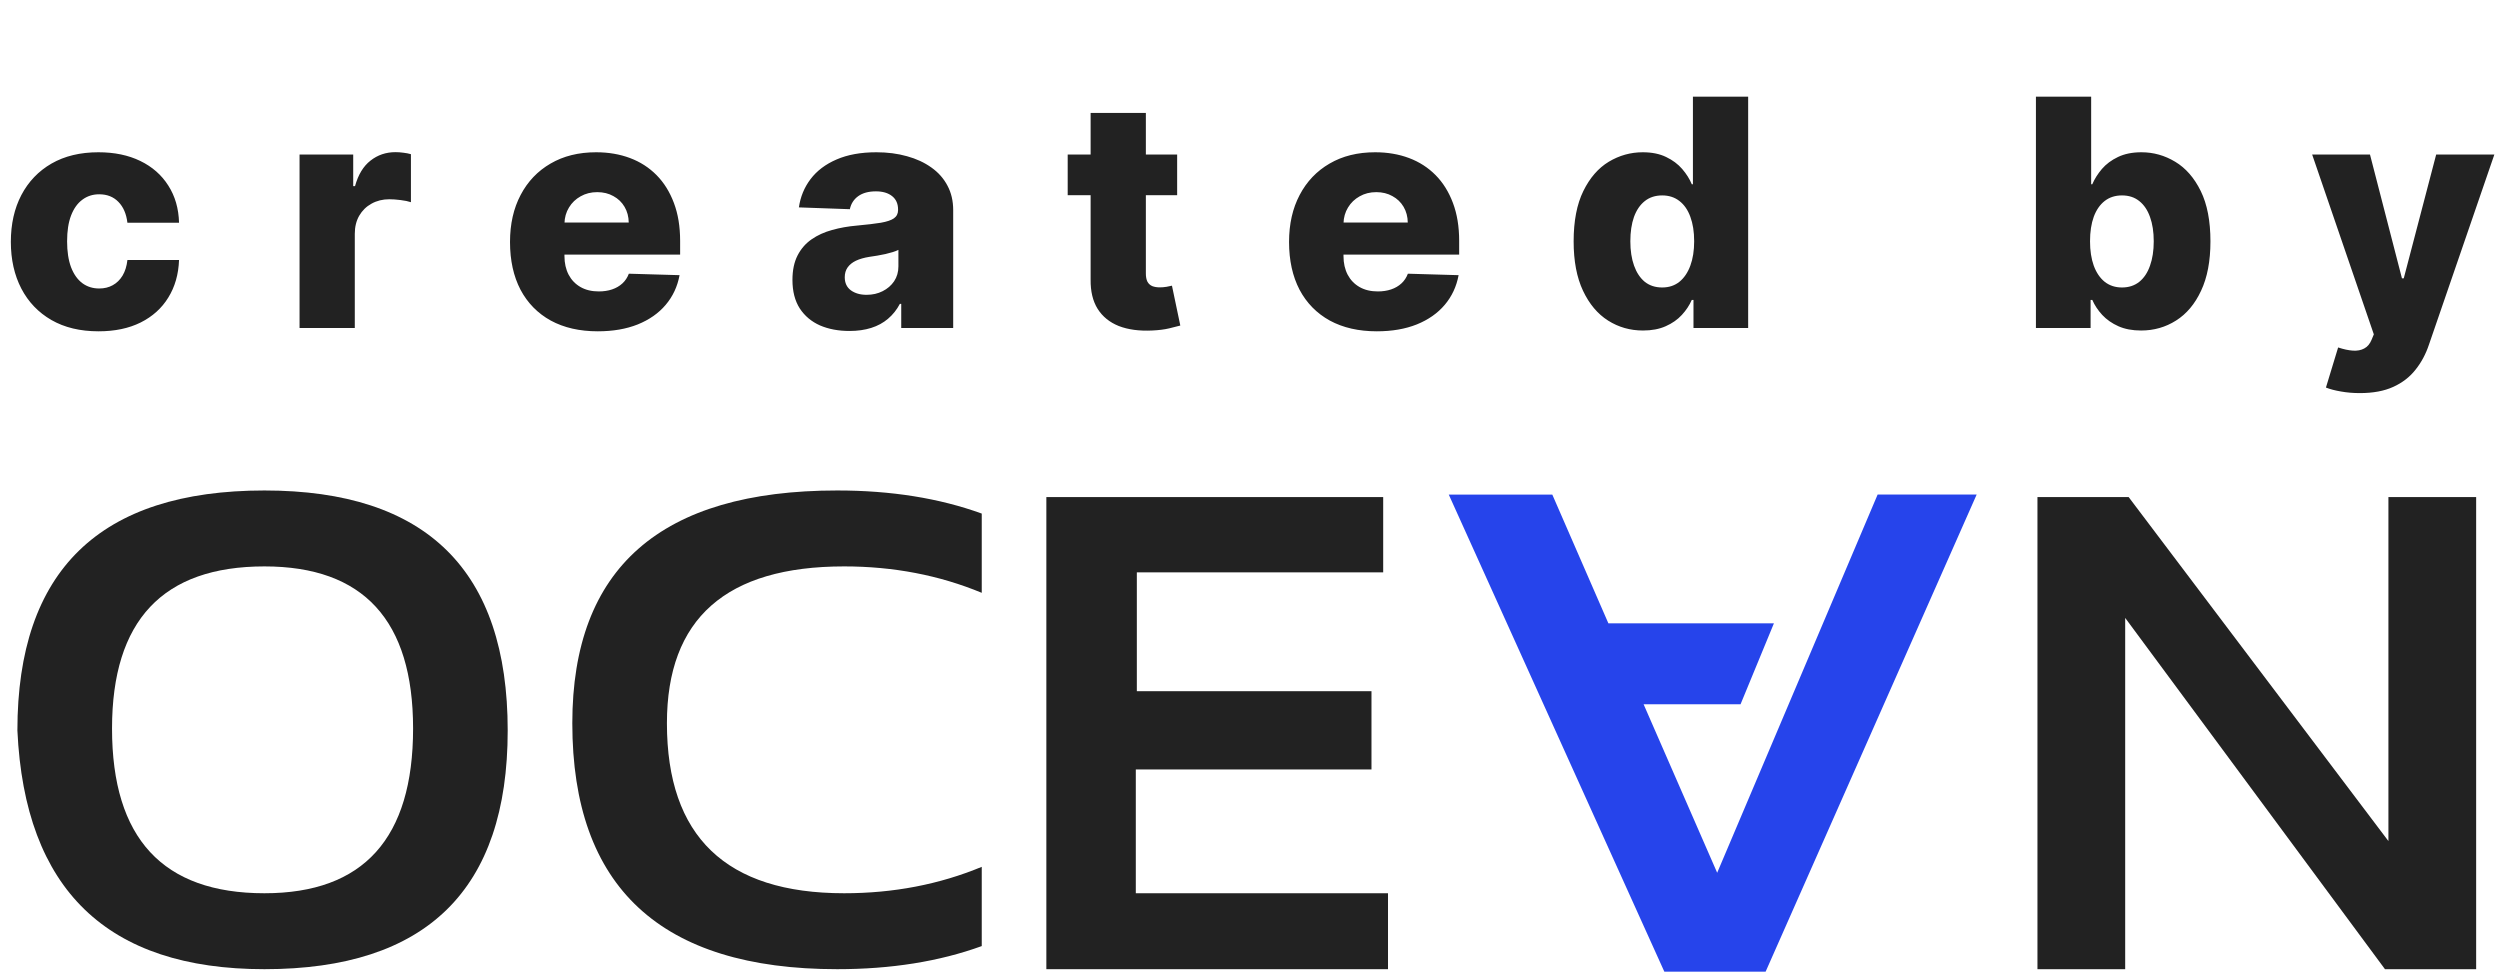
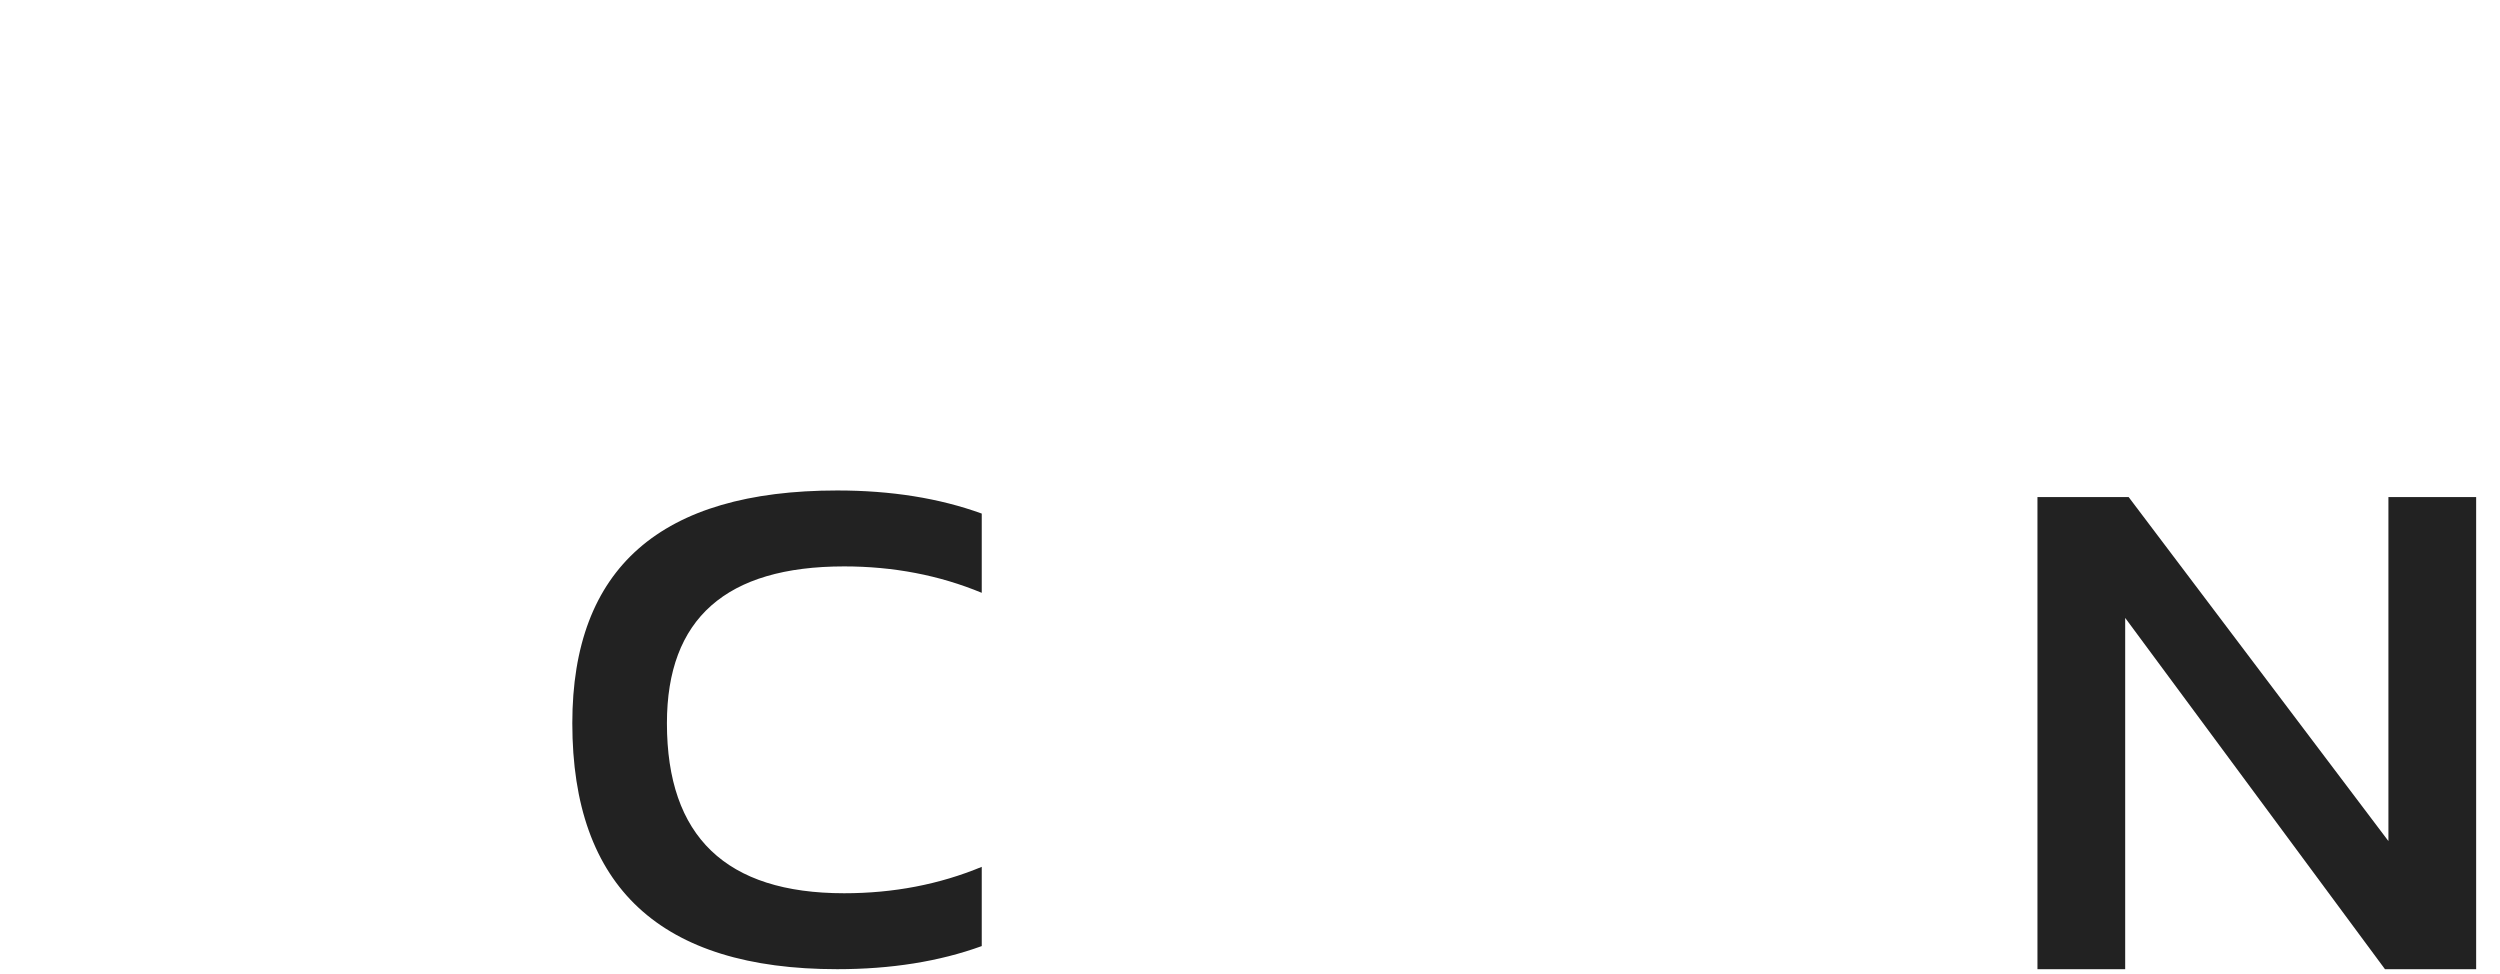
<svg xmlns="http://www.w3.org/2000/svg" width="503" height="196" viewBox="0 0 503 196" fill="none">
-   <path d="M19.818 66.659C16.136 66.659 12.977 65.901 10.341 64.386C7.72 62.871 5.705 60.765 4.295 58.068C2.886 55.356 2.182 52.22 2.182 48.659C2.182 45.083 2.886 41.947 4.295 39.25C5.72 36.538 7.742 34.424 10.364 32.909C13 31.394 16.144 30.636 19.796 30.636C23.023 30.636 25.833 31.22 28.227 32.386C30.636 33.553 32.515 35.205 33.864 37.341C35.227 39.462 35.947 41.955 36.023 44.818H25.636C25.424 43.03 24.818 41.629 23.818 40.614C22.833 39.599 21.546 39.091 19.954 39.091C18.667 39.091 17.538 39.455 16.568 40.182C15.598 40.894 14.841 41.955 14.296 43.364C13.765 44.758 13.5 46.485 13.5 48.545C13.5 50.606 13.765 52.349 14.296 53.773C14.841 55.182 15.598 56.25 16.568 56.977C17.538 57.689 18.667 58.045 19.954 58.045C20.985 58.045 21.894 57.826 22.682 57.386C23.485 56.947 24.144 56.303 24.659 55.455C25.174 54.591 25.5 53.545 25.636 52.318H36.023C35.917 55.197 35.197 57.712 33.864 59.864C32.545 62.015 30.689 63.689 28.296 64.886C25.917 66.068 23.091 66.659 19.818 66.659ZM60.27 66V31.091H71.066V37.455H71.429C72.066 35.151 73.104 33.439 74.543 32.318C75.982 31.182 77.657 30.614 79.566 30.614C80.081 30.614 80.611 30.651 81.157 30.727C81.702 30.788 82.21 30.886 82.679 31.023V40.682C82.149 40.5 81.452 40.356 80.588 40.25C79.74 40.144 78.982 40.091 78.316 40.091C76.998 40.091 75.808 40.386 74.748 40.977C73.702 41.553 72.876 42.364 72.27 43.409C71.679 44.439 71.384 45.651 71.384 47.045V66H60.27ZM120.273 66.659C116.622 66.659 113.47 65.939 110.819 64.5C108.182 63.045 106.152 60.977 104.728 58.295C103.319 55.599 102.614 52.394 102.614 48.682C102.614 45.076 103.326 41.924 104.751 39.227C106.175 36.515 108.182 34.409 110.773 32.909C113.364 31.394 116.417 30.636 119.932 30.636C122.417 30.636 124.69 31.023 126.751 31.796C128.811 32.568 130.592 33.712 132.092 35.227C133.592 36.742 134.758 38.614 135.592 40.841C136.425 43.053 136.842 45.591 136.842 48.455V51.227H106.501V44.773H126.501C126.486 43.591 126.205 42.538 125.66 41.614C125.114 40.689 124.364 39.97 123.41 39.455C122.47 38.924 121.387 38.659 120.16 38.659C118.917 38.659 117.804 38.939 116.819 39.5C115.834 40.045 115.054 40.795 114.478 41.75C113.902 42.689 113.599 43.758 113.569 44.955V51.523C113.569 52.947 113.849 54.197 114.41 55.273C114.97 56.333 115.766 57.159 116.796 57.75C117.826 58.341 119.054 58.636 120.478 58.636C121.463 58.636 122.357 58.5 123.16 58.227C123.963 57.955 124.652 57.553 125.228 57.023C125.804 56.492 126.236 55.841 126.523 55.068L136.728 55.364C136.304 57.651 135.372 59.644 133.932 61.341C132.508 63.023 130.637 64.333 128.319 65.273C126.001 66.197 123.319 66.659 120.273 66.659ZM170.919 66.591C168.691 66.591 166.714 66.22 164.987 65.477C163.275 64.72 161.919 63.583 160.919 62.068C159.934 60.538 159.441 58.621 159.441 56.318C159.441 54.379 159.782 52.742 160.464 51.409C161.146 50.076 162.085 48.992 163.282 48.159C164.479 47.326 165.858 46.697 167.419 46.273C168.979 45.833 170.646 45.538 172.419 45.386C174.403 45.205 176.002 45.015 177.214 44.818C178.426 44.606 179.305 44.311 179.85 43.932C180.411 43.538 180.691 42.985 180.691 42.273V42.159C180.691 40.992 180.29 40.091 179.487 39.455C178.684 38.818 177.6 38.5 176.237 38.5C174.767 38.5 173.585 38.818 172.691 39.455C171.797 40.091 171.229 40.97 170.987 42.091L160.737 41.727C161.04 39.606 161.82 37.712 163.078 36.045C164.35 34.364 166.093 33.045 168.305 32.091C170.532 31.121 173.207 30.636 176.328 30.636C178.555 30.636 180.608 30.901 182.487 31.432C184.366 31.947 186.002 32.705 187.396 33.705C188.79 34.689 189.866 35.901 190.623 37.341C191.396 38.78 191.782 40.424 191.782 42.273V66H181.328V61.136H181.055C180.434 62.318 179.638 63.318 178.669 64.136C177.714 64.954 176.585 65.568 175.282 65.977C173.994 66.386 172.54 66.591 170.919 66.591ZM174.35 59.318C175.547 59.318 176.623 59.076 177.578 58.591C178.547 58.106 179.32 57.439 179.896 56.591C180.472 55.727 180.76 54.727 180.76 53.591V50.273C180.441 50.439 180.055 50.591 179.6 50.727C179.161 50.864 178.676 50.992 178.146 51.114C177.616 51.235 177.07 51.341 176.51 51.432C175.949 51.523 175.411 51.606 174.896 51.682C173.85 51.849 172.957 52.106 172.214 52.455C171.487 52.803 170.926 53.258 170.532 53.818C170.153 54.364 169.964 55.015 169.964 55.773C169.964 56.924 170.373 57.803 171.191 58.409C172.025 59.015 173.078 59.318 174.35 59.318ZM236.842 31.091V39.273H214.82V31.091H236.842ZM219.433 22.727H230.547V55.023C230.547 55.705 230.653 56.258 230.865 56.682C231.092 57.091 231.418 57.386 231.842 57.568C232.267 57.735 232.774 57.818 233.365 57.818C233.789 57.818 234.236 57.78 234.706 57.705C235.191 57.614 235.554 57.538 235.797 57.477L237.479 65.5C236.948 65.651 236.198 65.841 235.229 66.068C234.274 66.296 233.13 66.439 231.797 66.5C229.191 66.621 226.956 66.318 225.092 65.591C223.244 64.849 221.827 63.697 220.842 62.136C219.873 60.576 219.403 58.614 219.433 56.25V22.727ZM277.016 66.659C273.364 66.659 270.213 65.939 267.561 64.5C264.925 63.045 262.895 60.977 261.47 58.295C260.061 55.599 259.357 52.394 259.357 48.682C259.357 45.076 260.069 41.924 261.493 39.227C262.917 36.515 264.925 34.409 267.516 32.909C270.107 31.394 273.16 30.636 276.675 30.636C279.16 30.636 281.433 31.023 283.493 31.796C285.554 32.568 287.334 33.712 288.834 35.227C290.334 36.742 291.501 38.614 292.334 40.841C293.167 43.053 293.584 45.591 293.584 48.455V51.227H263.243V44.773H283.243C283.228 43.591 282.948 42.538 282.402 41.614C281.857 40.689 281.107 39.97 280.152 39.455C279.213 38.924 278.13 38.659 276.902 38.659C275.66 38.659 274.546 38.939 273.561 39.5C272.577 40.045 271.796 40.795 271.22 41.75C270.645 42.689 270.342 43.758 270.311 44.955V51.523C270.311 52.947 270.592 54.197 271.152 55.273C271.713 56.333 272.508 57.159 273.539 57.75C274.569 58.341 275.796 58.636 277.22 58.636C278.205 58.636 279.099 58.5 279.902 58.227C280.705 57.955 281.395 57.553 281.97 57.023C282.546 56.492 282.978 55.841 283.266 55.068L293.47 55.364C293.046 57.651 292.114 59.644 290.675 61.341C289.251 63.023 287.38 64.333 285.061 65.273C282.743 66.197 280.061 66.659 277.016 66.659ZM330.57 66.5C327.994 66.5 325.654 65.833 323.547 64.5C321.441 63.167 319.76 61.167 318.502 58.5C317.244 55.833 316.616 52.523 316.616 48.568C316.616 44.462 317.267 41.083 318.57 38.432C319.873 35.78 321.578 33.818 323.684 32.545C325.805 31.273 328.085 30.636 330.525 30.636C332.358 30.636 333.926 30.954 335.229 31.591C336.532 32.212 337.608 33.015 338.457 34C339.305 34.985 339.949 36.008 340.388 37.068H340.616V19.454H351.729V66H340.729V60.341H340.388C339.919 61.417 339.252 62.424 338.388 63.364C337.525 64.303 336.441 65.061 335.138 65.636C333.851 66.212 332.328 66.5 330.57 66.5ZM334.434 57.841C335.782 57.841 336.934 57.462 337.888 56.705C338.843 55.932 339.578 54.849 340.093 53.455C340.608 52.061 340.866 50.424 340.866 48.545C340.866 46.636 340.608 44.992 340.093 43.614C339.593 42.235 338.858 41.174 337.888 40.432C336.934 39.689 335.782 39.318 334.434 39.318C333.055 39.318 331.888 39.697 330.934 40.455C329.979 41.212 329.252 42.28 328.752 43.659C328.267 45.038 328.025 46.667 328.025 48.545C328.025 50.424 328.275 52.061 328.775 53.455C329.275 54.849 329.994 55.932 330.934 56.705C331.888 57.462 333.055 57.841 334.434 57.841ZM409.628 66V19.454H420.741V37.068H420.969C421.423 36.008 422.067 34.985 422.9 34C423.749 33.015 424.825 32.212 426.128 31.591C427.446 30.954 429.022 30.636 430.855 30.636C433.279 30.636 435.544 31.273 437.65 32.545C439.772 33.818 441.484 35.78 442.787 38.432C444.09 41.083 444.741 44.462 444.741 48.568C444.741 52.523 444.113 55.833 442.855 58.5C441.613 61.167 439.931 63.167 437.81 64.5C435.703 65.833 433.363 66.5 430.787 66.5C429.029 66.5 427.506 66.212 426.219 65.636C424.931 65.061 423.847 64.303 422.969 63.364C422.105 62.424 421.438 61.417 420.969 60.341H420.628V66H409.628ZM420.514 48.545C420.514 50.424 420.764 52.061 421.264 53.455C421.779 54.849 422.514 55.932 423.469 56.705C424.438 57.462 425.597 57.841 426.946 57.841C428.31 57.841 429.469 57.462 430.423 56.705C431.378 55.932 432.097 54.849 432.582 53.455C433.082 52.061 433.332 50.424 433.332 48.545C433.332 46.667 433.082 45.038 432.582 43.659C432.097 42.28 431.378 41.212 430.423 40.455C429.484 39.697 428.325 39.318 426.946 39.318C425.582 39.318 424.423 39.689 423.469 40.432C422.514 41.174 421.779 42.235 421.264 43.614C420.764 44.992 420.514 46.636 420.514 48.545ZM474.796 79.091C473.462 79.091 472.205 78.985 471.023 78.773C469.841 78.576 468.826 78.311 467.978 77.977L470.432 69.909C471.523 70.273 472.508 70.485 473.387 70.546C474.281 70.606 475.046 70.462 475.682 70.114C476.334 69.78 476.834 69.182 477.182 68.318L477.614 67.273L465.205 31.091H476.841L483.273 56H483.637L490.159 31.091H501.864L488.705 69.341C488.068 71.25 487.167 72.932 486 74.386C484.849 75.856 483.356 77.008 481.523 77.841C479.705 78.674 477.462 79.091 474.796 79.091Z" fill="#222222" />
-   <path d="M3.5 146.973C3.5 114.781 20.069 98.683 53.207 98.683C85.835 98.683 102.149 114.781 102.149 146.973C102.149 178.992 85.835 195 53.207 195C21.544 195 4.979 178.992 3.5 146.973ZM53.207 179.722C73.146 179.722 83.113 168.676 83.113 146.574C83.113 124.83 73.146 113.96 53.207 113.96C32.763 113.96 22.541 124.834 22.541 146.574C22.536 168.671 32.758 179.722 53.207 179.722Z" fill="#222222" />
  <path d="M197.527 190.352C188.987 193.453 179.295 195 168.453 195C132.914 195 115.149 178.503 115.149 145.513C115.149 114.291 132.919 98.683 168.453 98.683C179.299 98.683 188.992 100.233 197.527 103.331V119.275C188.987 115.733 179.758 113.96 169.838 113.96C146.071 113.96 134.185 124.476 134.185 145.513C134.185 168.318 146.066 179.722 169.838 179.722C179.762 179.722 188.992 177.949 197.527 174.408V190.352V190.352Z" fill="#222222" />
-   <path d="M278.297 100.012V115.158H228.731V139.069H275.943V154.814H228.523V179.723H279.266V195H210.527V100.012L278.297 100.012Z" fill="#222222" />
-   <path d="M378.108 100.007H396.936L354.917 195H335.187L292.266 100.011H311.996L323.282 125.918H356.165L349.865 141.196H329.927L345.503 176.866L378.108 100.007V100.007Z" fill="#2644EB" stroke="#2644EB" />
  <path d="M409.936 195V100.007H428.282L480.55 169.225V100.007H498.202V195H479.856L427.587 124.322V195H409.936Z" fill="#222222" />
</svg>